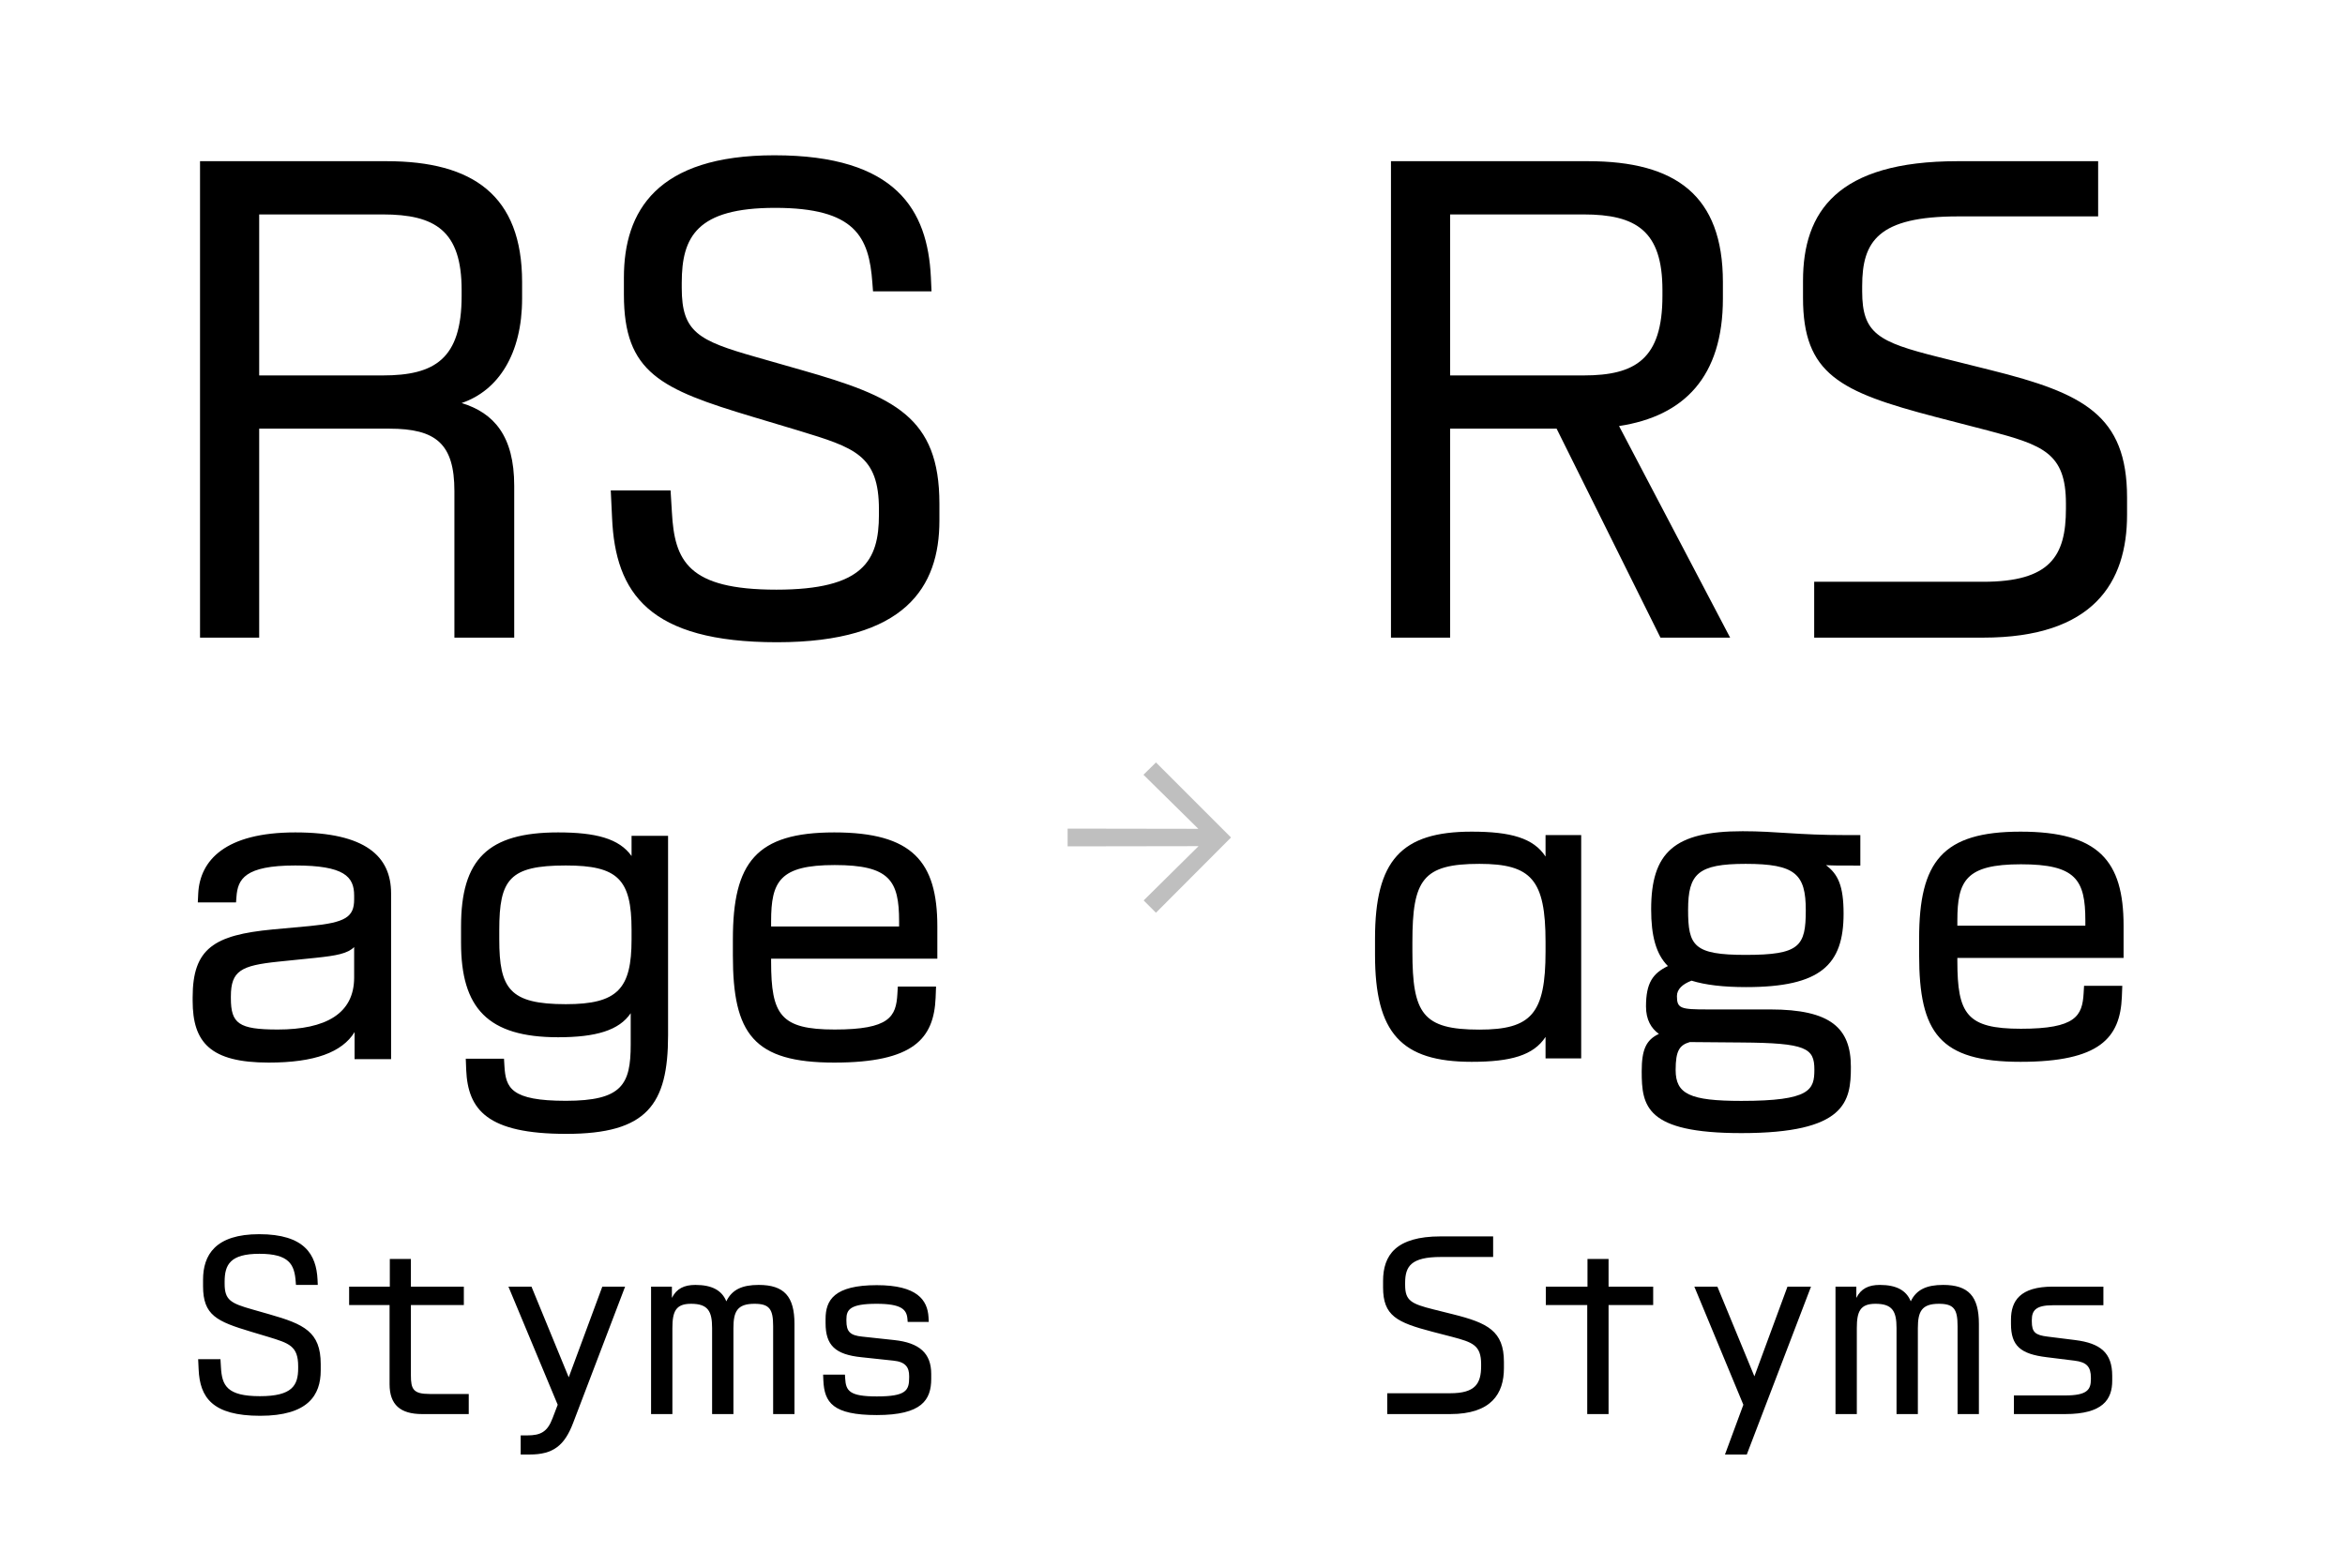
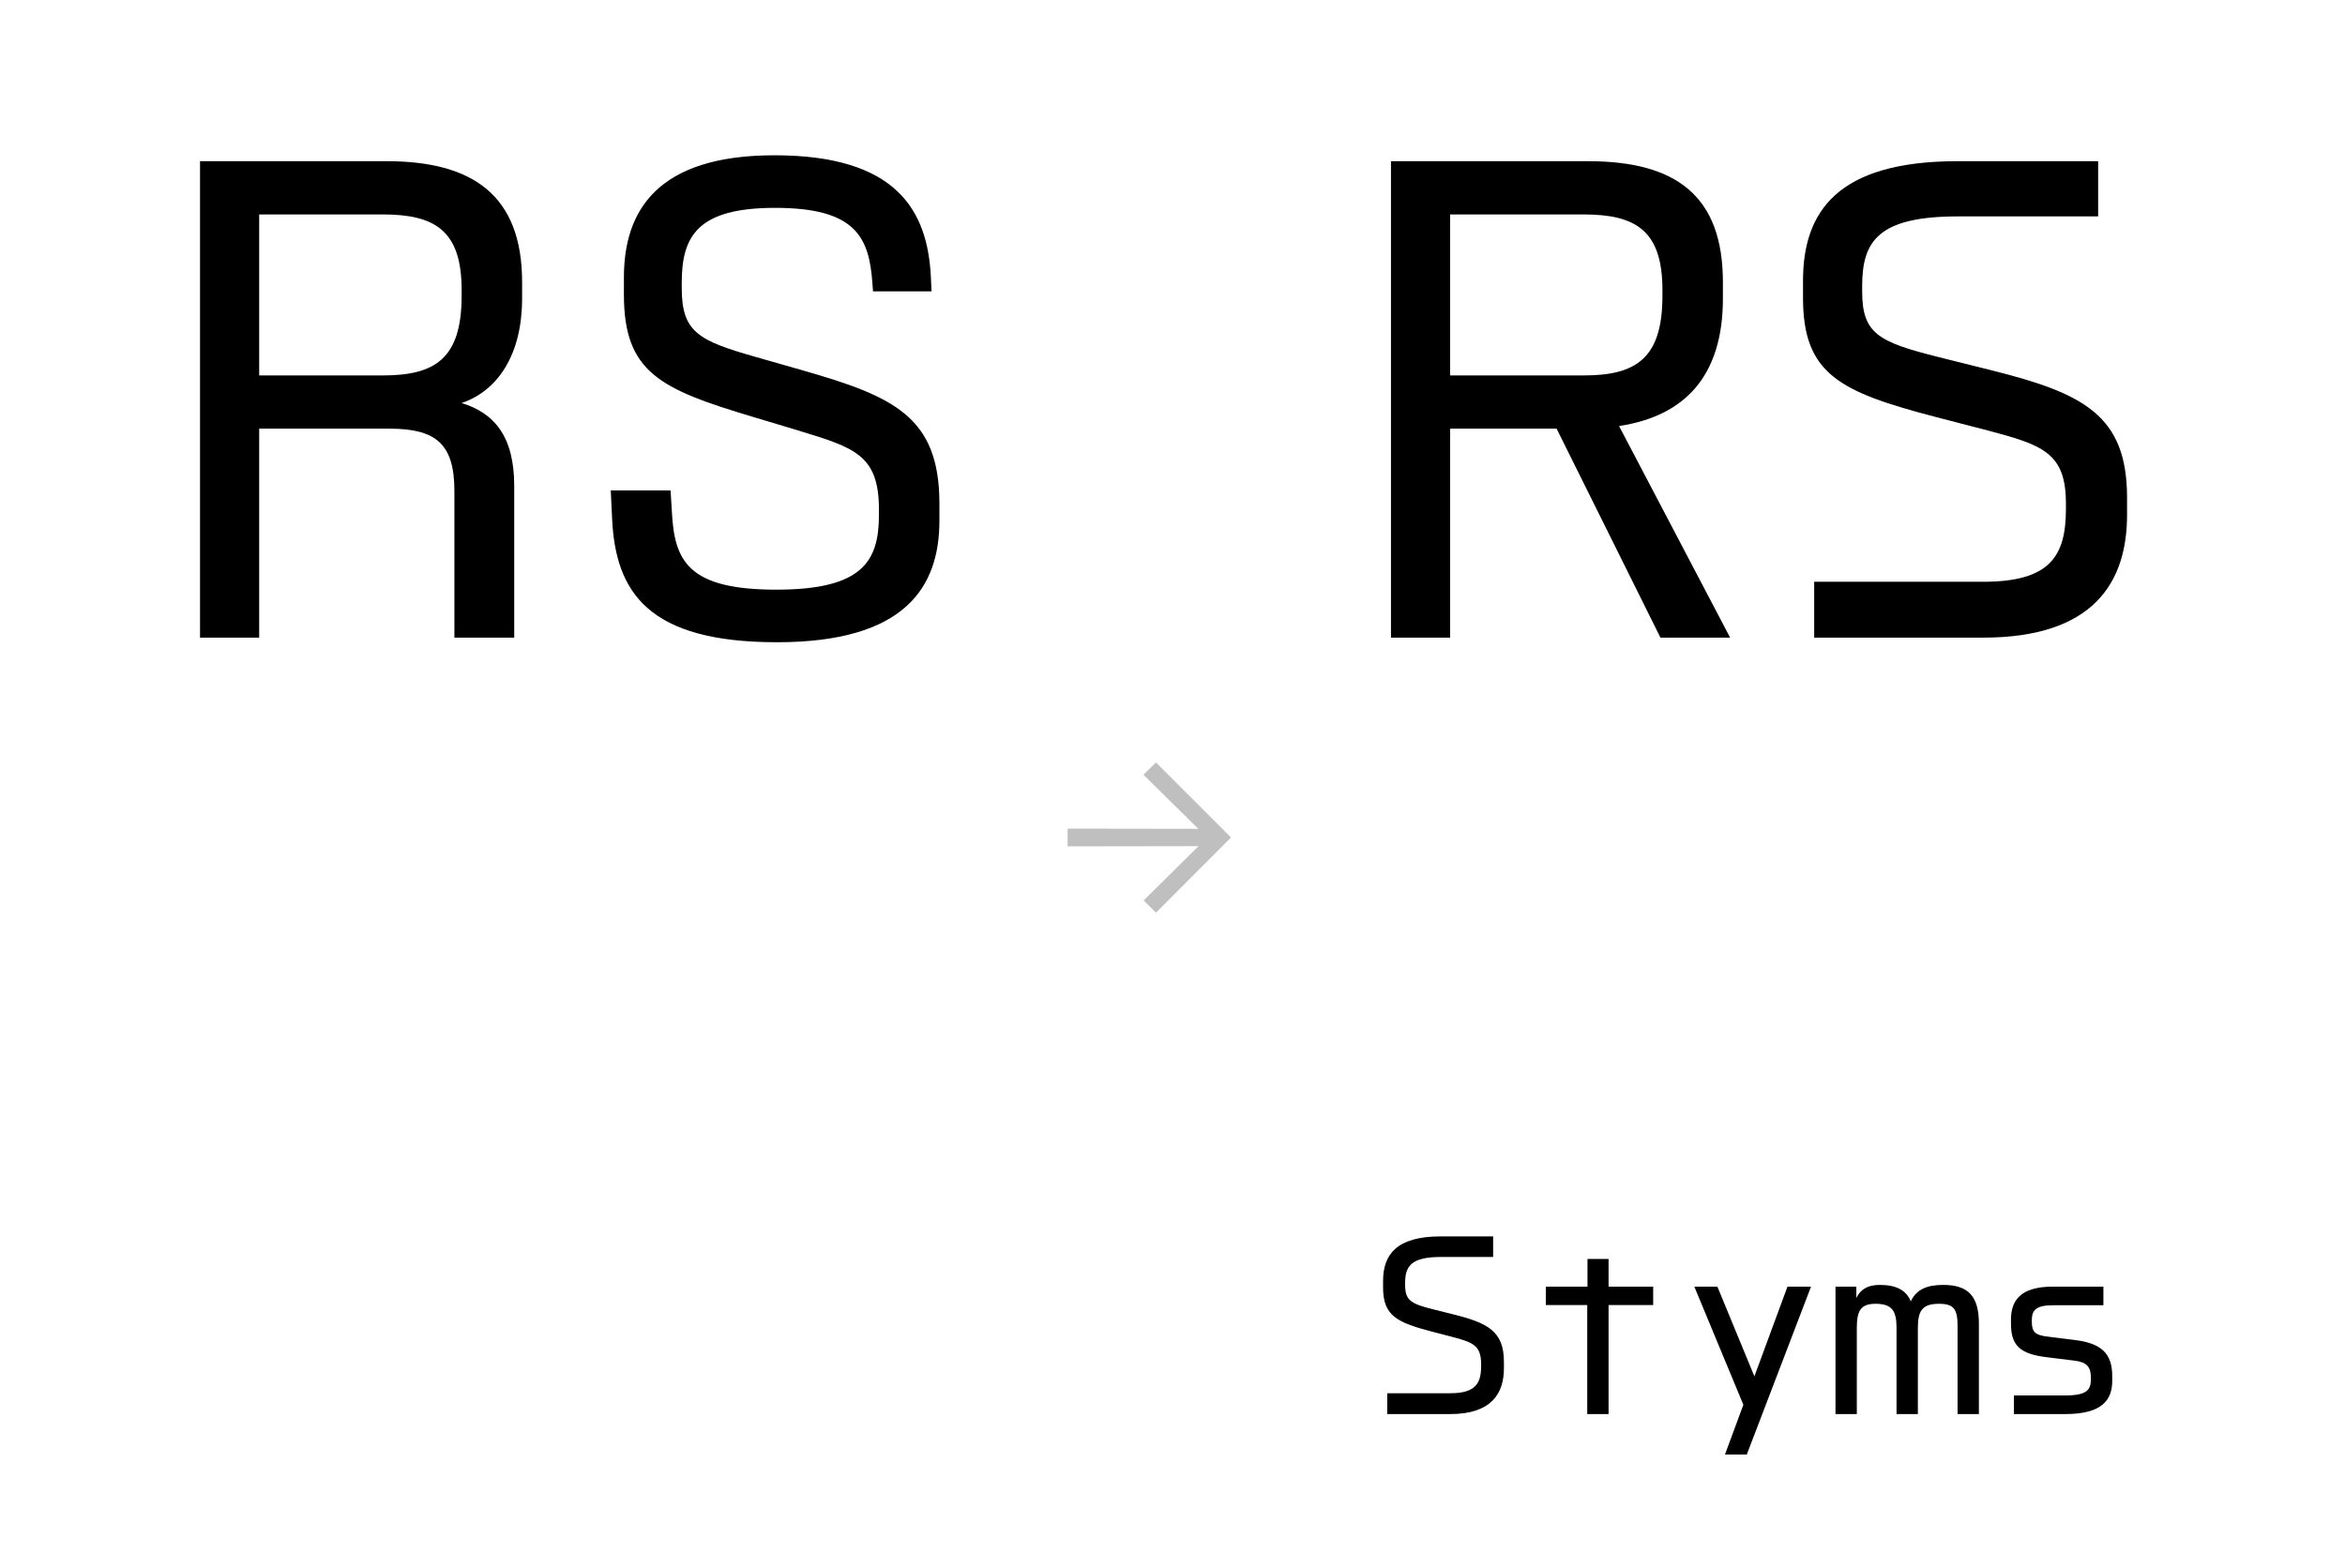
<svg xmlns="http://www.w3.org/2000/svg" width="1081" height="723" viewBox="0 0 1081 723" fill="none">
  <path d="M0 0H1081V723H0V0Z" fill="white" />
  <path d="M532.879 420.837L567.475 386.148L532.879 351.552L527.113 357.225L552.409 382.149L492.145 382.056V390.24L552.502 390.147L527.206 415.164L532.879 420.837Z" fill="#BFBFBF" />
-   <path d="M678.41 489.584C696.428 489.584 706.922 486.614 712.466 478.1V488H728.9V385.04H712.466V394.94C706.922 386.426 696.428 383.456 678.41 383.456C645.938 383.456 633.86 396.722 633.86 432.758V440.282C633.86 476.318 645.938 489.584 678.41 489.584ZM651.086 438.698V434.342C651.086 405.632 655.838 398.306 681.974 398.306C705.932 398.306 712.466 405.632 712.466 434.342V438.698C712.466 467.408 705.932 474.734 681.974 474.734C655.838 474.734 651.086 467.408 651.086 438.698ZM802.731 522.452C850.845 522.452 853.221 507.998 853.221 491.96C853.221 474.14 844.113 465.428 815.997 465.428H787.089C774.813 465.428 773.031 465.032 773.031 459.29C773.031 456.122 775.605 453.746 779.763 452.162C786.099 454.142 794.415 455.132 804.909 455.132C839.361 455.132 849.855 444.836 849.855 421.274C849.855 408.404 847.281 403.058 841.737 398.9C845.499 399.098 846.291 399.098 857.577 399.098V385.04H851.043C828.471 385.04 819.165 383.258 803.325 383.258C771.843 383.258 761.151 392.96 761.151 419.294C761.151 431.372 763.329 439.886 768.873 445.43C761.943 448.796 758.775 453.152 758.775 464.042C758.775 470.18 761.151 474.14 764.715 476.714C758.775 479.486 756.795 484.04 756.795 493.94C756.795 509.978 758.577 522.452 802.731 522.452ZM772.437 493.346C772.437 484.436 774.219 481.862 778.971 480.476L802.731 480.674C832.629 480.872 836.391 483.248 836.391 493.148C836.391 502.454 834.609 507.602 802.731 507.602C778.971 507.602 772.437 504.434 772.437 493.346ZM778.179 419.492C778.179 402.86 782.733 398.306 804.711 398.306C827.679 398.306 832.431 403.058 832.431 419.69C832.431 436.322 829.659 440.282 804.711 440.282C780.753 440.282 778.179 436.124 778.179 419.492ZM931.408 489.584C968.038 489.584 977.344 478.496 978.136 459.686L978.334 454.538H960.712L960.514 457.904C959.92 468.398 956.95 474.338 931.606 474.338C906.658 474.338 902.302 467.606 902.302 443.054V441.668H978.928V426.818C978.928 396.92 967.444 383.456 931.408 383.456C895.372 383.456 884.68 397.316 884.68 432.758V440.282C884.68 476.318 894.184 489.584 931.408 489.584ZM902.302 426.818V424.442C902.302 406.028 906.262 398.504 931.606 398.504C956.95 398.504 961.306 405.632 961.306 424.442V426.818H902.302Z" fill="black" />
  <path d="M639.492 652H668.533C687.517 652 693.28 642.508 693.28 630.869V627.931C693.28 613.693 685.709 609.964 669.889 606.009L660.849 603.749C650.453 601.15 647.741 599.681 647.741 592.449V591.545C647.741 583.861 650.453 579.567 664.239 579.567H688.308V570.075H664.126C643.447 570.075 637.571 578.776 637.571 590.641V593.579C637.571 606.687 643.899 609.738 660.284 614.032L669.437 616.405C678.816 618.891 682.771 620.247 682.771 628.948V629.852C682.771 637.988 680.059 642.395 668.533 642.395H639.492V652ZM731.687 652H741.518V601.715H762.084V593.24H741.518V580.471H731.8V593.24H712.59V601.715H731.687V652ZM795.18 670.645H805.237L834.843 593.24H823.995L808.74 634.598L791.677 593.24H781.055L803.655 647.706L795.18 670.645ZM846.129 652H855.96V612.337C855.96 604.653 857.542 601.15 864.548 601.15C872.345 601.15 874.266 604.54 874.266 612.337V652H884.097V612.337C884.097 604.653 885.905 601.15 893.815 601.15C900.708 601.15 902.403 603.636 902.403 611.433V652H912.234V610.416C912.234 597.76 907.488 592.449 895.736 592.449C888.165 592.449 883.419 594.596 880.82 600.02C878.786 594.935 874.153 592.449 866.582 592.449C861.384 592.449 857.881 594.144 855.734 598.438V593.24H846.129V652ZM928.38 652H951.997C969.399 652 973.693 645.22 973.693 636.632V634.372C973.693 623.75 968.269 619.343 956.63 617.874L943.974 616.292C938.211 615.614 936.629 614.258 936.629 609.286V608.608C936.629 604.201 938.55 601.828 946.234 601.828H969.625V593.24H946.347C931.205 593.24 927.024 599.794 927.024 608.495V610.416C927.024 620.586 931.431 624.315 943.522 625.784L956.291 627.366C961.941 628.044 963.862 630.191 963.862 635.276V635.954C963.862 640.813 962.054 643.412 951.997 643.412H928.38V652Z" fill="black" />
  <path d="M641.21 294H668.48V197.646H717.566L765.44 294H797.558L746.351 196.434C776.348 191.889 794.225 173.709 794.225 137.652V130.077C794.225 90.081 772.409 74.325 732.11 74.325H641.21V294ZM668.48 173.103V98.868H729.989C754.229 98.868 766.349 106.443 766.349 133.713V136.44C766.349 165.528 753.926 173.103 729.989 173.103H668.48ZM836.306 294H914.177C965.081 294 980.534 268.548 980.534 237.339V229.461C980.534 191.283 960.234 181.284 917.813 170.679L893.573 164.619C865.697 157.65 858.425 153.711 858.425 134.319V131.895C858.425 111.291 865.697 99.777 902.663 99.777H967.203V74.325H902.36C846.911 74.325 831.155 97.656 831.155 129.471V137.349C831.155 172.497 848.123 180.678 892.058 192.192L916.601 198.555C941.75 205.221 952.355 208.857 952.355 232.188V234.612C952.355 256.428 945.083 268.245 914.177 268.245H836.306V294Z" fill="black" />
-   <path d="M123.853 489.936C145.039 489.936 157.711 485.184 163.453 475.878V488.352H180.283V411.924C180.283 394.896 168.601 383.808 136.129 383.808C103.855 383.808 92.173 396.678 91.381 411.924L91.183 416.082H108.805L109.003 413.508C109.597 405.39 112.765 399.054 136.129 399.054C158.701 399.054 163.255 404.202 163.255 412.914V414.696C163.255 422.814 159.295 425.388 142.861 426.972L125.635 428.556C98.707 431.13 88.807 437.268 88.807 459.84V461.424C88.807 480.63 96.925 489.936 123.853 489.936ZM106.429 460.236V459.444C106.429 447.564 111.181 445.188 128.209 443.406L145.633 441.624C155.137 440.634 160.285 439.644 163.255 436.674V450.732C163.255 467.364 150.187 474.69 128.011 474.69C109.993 474.69 106.429 471.918 106.429 460.236ZM261.043 522.804C298.267 522.804 307.969 509.34 307.969 477.264V385.392H291.139V394.698C285.397 386.58 274.507 383.808 257.281 383.808C224.809 383.808 212.533 396.282 212.533 427.17V434.694C212.533 464.79 224.809 478.254 257.281 478.254C274.705 478.254 285.397 475.086 290.743 467.166V481.62C290.743 500.034 286.783 507.558 260.845 507.558C235.501 507.558 233.125 501.618 232.531 491.52L232.333 488.154H214.711L214.909 493.302C215.701 511.716 224.611 522.804 261.043 522.804ZM230.155 433.11V428.754C230.155 405.39 234.907 399.054 260.845 399.054C284.803 399.054 291.139 405.39 291.139 428.754V433.11C291.139 455.88 284.803 463.008 260.845 463.008C234.907 463.008 230.155 455.88 230.155 433.11ZM384.572 489.936C421.202 489.936 430.508 478.848 431.3 460.038L431.498 454.89H413.876L413.678 458.256C413.084 468.75 410.114 474.69 384.77 474.69C359.822 474.69 355.466 467.958 355.466 443.406V442.02H432.092V427.17C432.092 397.272 420.608 383.808 384.572 383.808C348.536 383.808 337.844 397.668 337.844 433.11V440.634C337.844 476.67 347.348 489.936 384.572 489.936ZM355.466 427.17V424.794C355.466 406.38 359.426 398.856 384.77 398.856C410.114 398.856 414.47 405.984 414.47 424.794V427.17H355.466Z" fill="black" />
-   <path d="M119.934 652.791C141.969 652.791 147.845 643.299 147.845 631.886V628.948C147.845 614.032 140.048 610.529 124.228 606.009L116.318 603.749C106.374 600.924 103.549 599.455 103.549 591.884V590.98C103.549 583.07 106.148 578.098 119.595 578.098C133.381 578.098 135.754 583.07 136.319 590.98L136.432 592.449H146.489L146.376 589.963C145.811 578.55 140.5 569.058 119.482 569.058C99.255 569.058 93.605 578.663 93.605 590.076V593.014C93.605 606.461 99.933 609.286 115.753 614.032L123.663 616.405C133.268 619.343 137.449 620.586 137.449 629.965V630.869C137.449 638.779 134.737 643.751 119.821 643.751C104.566 643.751 102.306 638.779 101.854 630.417L101.628 626.688H91.345L91.571 631.434C92.136 644.316 97.899 652.791 119.934 652.791ZM194.614 652H216.084V642.734H198.117C190.546 642.734 189.416 640.587 189.416 634.146V601.715H213.824V593.24H189.416V580.471H179.698V593.24H160.94V601.715H179.585V638.214C179.585 647.706 184.557 652 194.614 652ZM240.027 670.645H244.208C255.056 670.645 260.254 666.464 264.209 656.068L288.165 593.24H277.656L262.175 635.05L244.999 593.24H234.377L257.09 647.706L254.717 653.921C252.344 660.249 249.18 661.831 243.078 661.831H240.027V670.645ZM300.129 652H309.96V612.337C309.96 604.653 311.542 601.15 318.548 601.15C326.345 601.15 328.266 604.54 328.266 612.337V652H338.097V612.337C338.097 604.653 339.905 601.15 347.815 601.15C354.708 601.15 356.403 603.636 356.403 611.433V652H366.234V610.416C366.234 597.76 361.488 592.449 349.736 592.449C342.165 592.449 337.419 594.596 334.82 600.02C332.786 594.935 328.153 592.449 320.582 592.449C315.384 592.449 311.881 594.144 309.734 598.438V593.24H300.129V652ZM404.189 652.452C424.981 652.452 429.275 645.446 429.275 635.728V633.468C429.275 623.976 423.851 619.117 412.212 617.874L397.522 616.292C391.759 615.727 390.177 613.919 390.177 608.947V608.269C390.177 603.862 391.872 601.15 404.076 601.15C415.489 601.15 417.975 603.749 418.314 608.156L418.427 609.512H428.145L428.032 607.365C427.58 599.455 422.834 592.562 404.189 592.562C384.527 592.562 380.572 599.455 380.572 608.156V610.077C380.572 620.247 384.979 624.541 397.07 625.784L411.873 627.366C417.523 627.931 419.105 630.53 419.105 634.485V635.163C419.105 641.152 417.636 643.864 404.189 643.864C391.533 643.864 389.951 641.265 389.612 635.615L389.499 633.807H379.442L379.555 636.519C380.007 646.689 383.962 652.452 404.189 652.452Z" fill="black" />
  <path d="M92.21 294H119.48V197.646H179.474C200.987 197.646 209.471 204.615 209.471 226.431V294H237.044V224.007C237.044 200.979 227.651 190.374 212.804 185.829C229.772 180.072 240.68 163.104 240.68 137.652V130.077C240.68 90.081 217.955 74.325 178.262 74.325H92.21V294ZM119.48 173.103V98.868H176.444C200.684 98.868 212.804 106.443 212.804 133.713V136.44C212.804 165.528 200.381 173.103 176.444 173.103H119.48ZM358.208 296.121C417.293 296.121 433.049 270.669 433.049 240.066V232.188C433.049 192.192 412.142 182.799 369.722 170.679L348.512 164.619C321.848 157.044 314.273 153.105 314.273 132.804V130.38C314.273 109.17 321.242 95.838 357.3 95.838C394.265 95.838 400.629 109.17 402.144 130.38L402.446 134.319H429.414L429.111 127.653C427.596 97.05 413.354 71.598 356.996 71.598C302.759 71.598 287.609 97.353 287.609 127.956V135.834C287.609 171.891 304.577 179.466 346.997 192.192L368.207 198.555C393.962 206.433 405.173 209.766 405.173 234.915V237.339C405.173 258.549 397.902 271.881 357.905 271.881C317 271.881 310.94 258.549 309.728 236.127L309.122 226.128H281.549L282.155 238.854C283.67 273.396 299.123 296.121 358.208 296.121Z" fill="black" />
</svg>